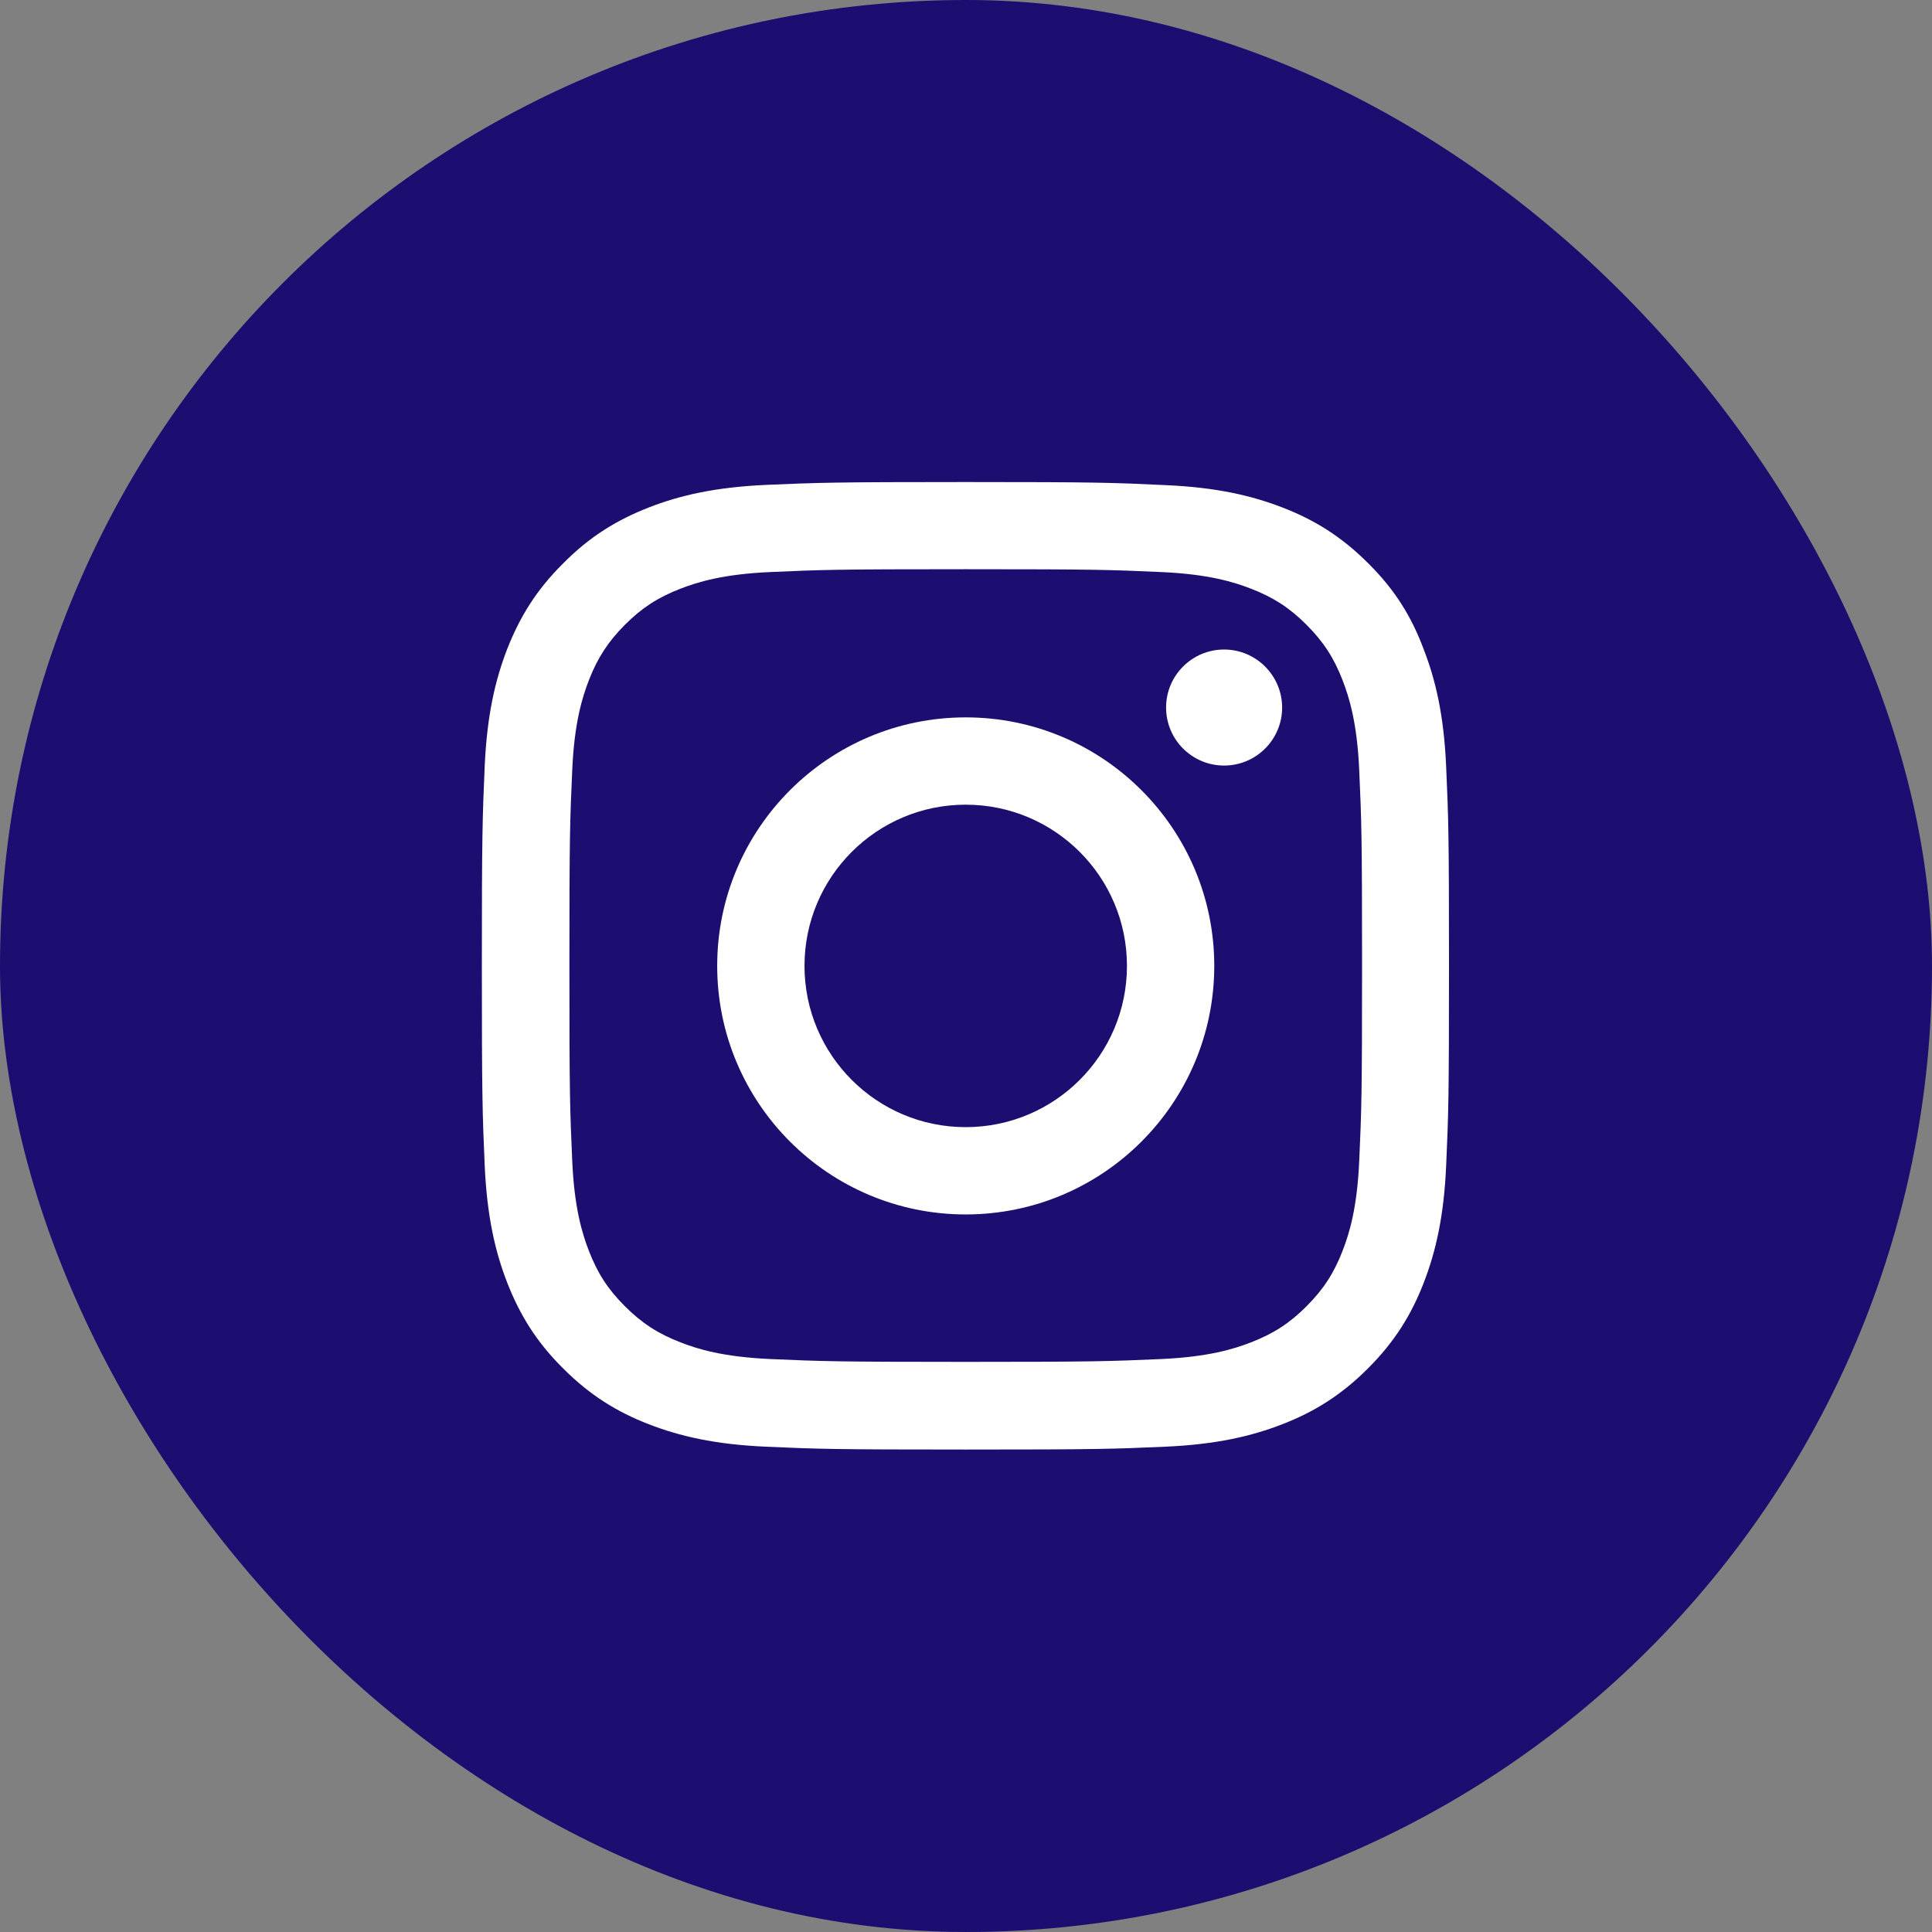
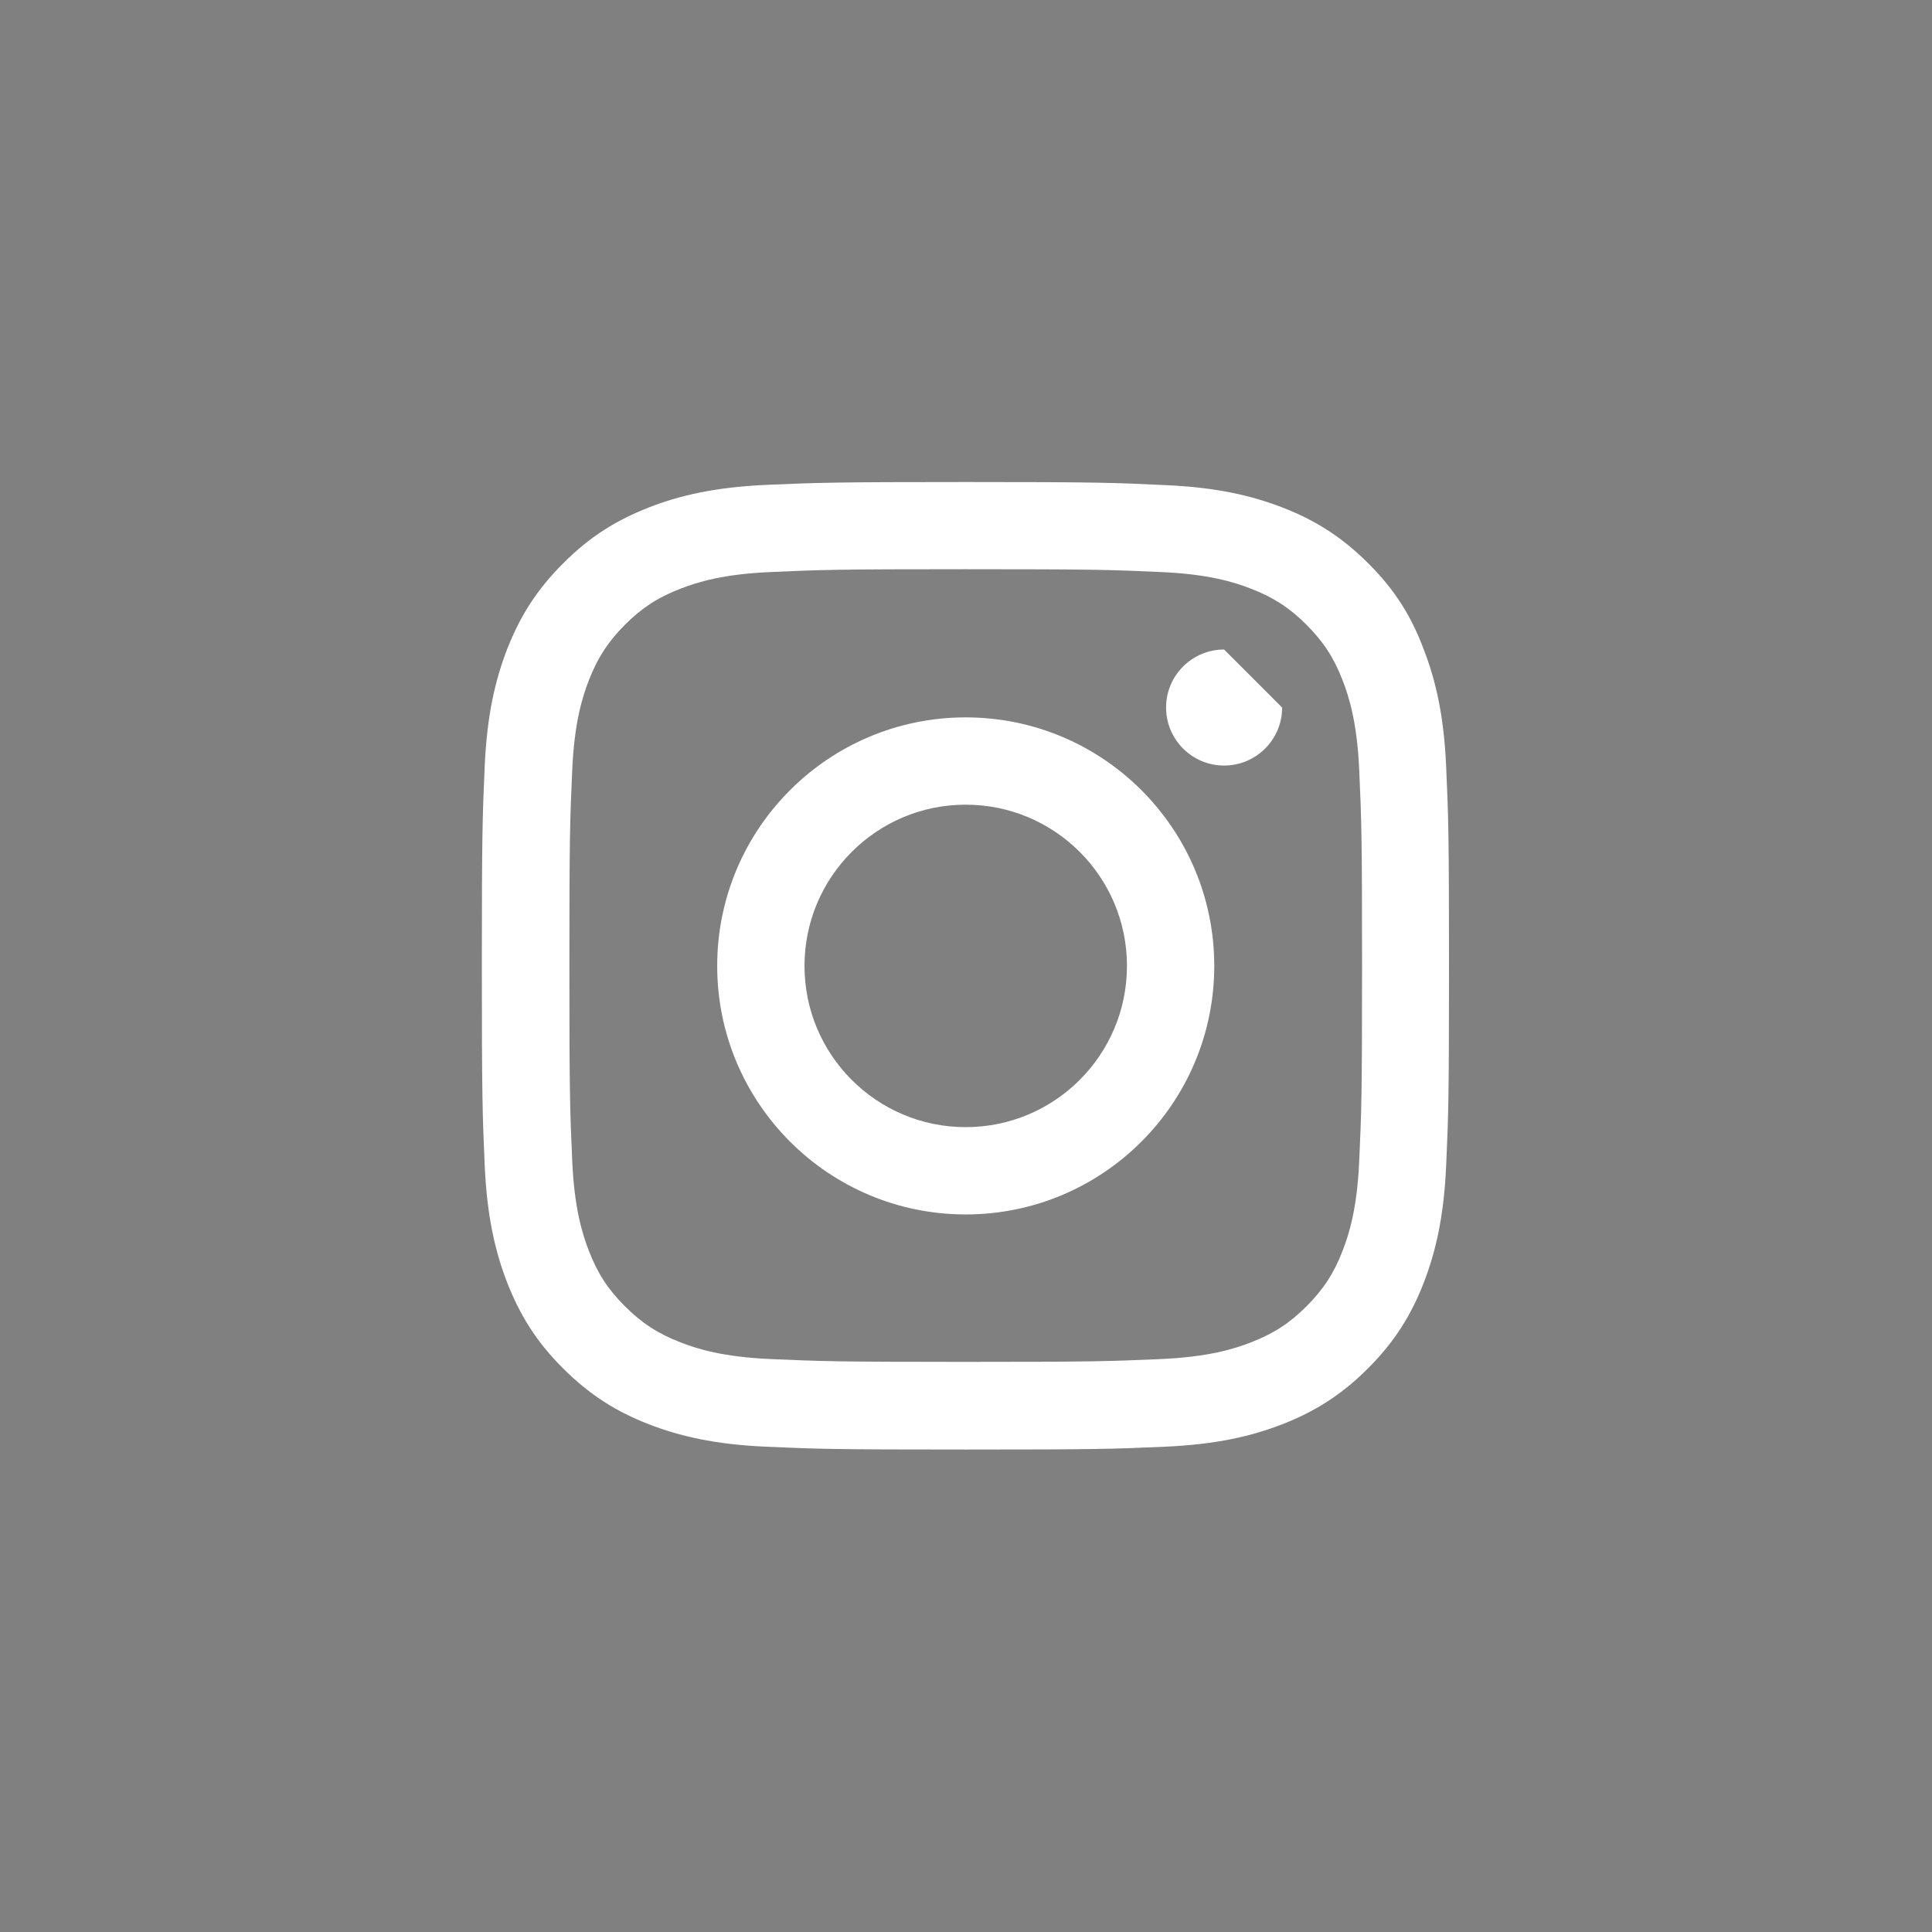
<svg xmlns="http://www.w3.org/2000/svg" fill="none" viewBox="0 0 32 32" height="32" width="32">
  <rect x="0" y="0" width="32" height="32" fill="#808080" stroke="none" />
-   <rect fill="#1C0D70" rx="16" height="32" width="32" />
  <path fill="white" d="M15.995 9.428C18.137 9.428 18.39 9.437 19.232 9.475C20.015 9.509 20.438 9.641 20.719 9.75C21.092 9.894 21.361 10.069 21.64 10.348C21.921 10.63 22.094 10.896 22.238 11.268C22.347 11.55 22.479 11.976 22.513 12.755C22.551 13.601 22.56 13.854 22.56 15.992C22.56 18.133 22.551 18.387 22.513 19.229C22.479 20.012 22.347 20.434 22.238 20.716C22.094 21.089 21.918 21.358 21.64 21.636C21.358 21.918 21.092 22.09 20.719 22.234C20.438 22.344 20.012 22.475 19.232 22.51C18.387 22.547 18.134 22.557 15.995 22.557C13.854 22.557 13.601 22.547 12.758 22.51C11.976 22.475 11.553 22.344 11.272 22.234C10.899 22.09 10.63 21.915 10.351 21.636C10.069 21.355 9.897 21.089 9.753 20.716C9.644 20.434 9.512 20.009 9.478 19.229C9.44 18.384 9.431 18.13 9.431 15.992C9.431 13.851 9.44 13.597 9.478 12.755C9.512 11.973 9.644 11.55 9.753 11.268C9.897 10.896 10.073 10.627 10.351 10.348C10.633 10.066 10.899 9.894 11.272 9.75C11.553 9.641 11.979 9.509 12.758 9.475C13.601 9.437 13.854 9.428 15.995 9.428ZM15.995 7.984C13.82 7.984 13.547 7.994 12.693 8.031C11.841 8.069 11.256 8.207 10.749 8.404C10.22 8.611 9.772 8.883 9.328 9.331C8.88 9.775 8.608 10.223 8.401 10.749C8.204 11.259 8.066 11.841 8.028 12.693C7.991 13.55 7.981 13.823 7.981 15.998C7.981 18.174 7.991 18.447 8.028 19.301C8.066 20.153 8.204 20.738 8.401 21.245C8.608 21.774 8.88 22.222 9.328 22.666C9.772 23.111 10.22 23.386 10.746 23.59C11.256 23.787 11.838 23.925 12.69 23.962C13.544 24 13.817 24.009 15.992 24.009C18.168 24.009 18.44 24 19.295 23.962C20.146 23.925 20.732 23.787 21.239 23.59C21.765 23.386 22.212 23.111 22.657 22.666C23.102 22.222 23.377 21.774 23.581 21.248C23.778 20.738 23.916 20.156 23.953 19.304C23.991 18.45 24 18.177 24 16.002C24 13.826 23.991 13.554 23.953 12.699C23.916 11.848 23.778 11.262 23.581 10.755C23.383 10.223 23.111 9.775 22.663 9.331C22.219 8.886 21.771 8.611 21.245 8.407C20.735 8.21 20.153 8.072 19.301 8.035C18.443 7.994 18.171 7.984 15.995 7.984Z" />
  <path fill="white" d="M15.995 11.882C13.723 11.882 11.879 13.726 11.879 15.998C11.879 18.271 13.723 20.115 15.995 20.115C18.268 20.115 20.112 18.271 20.112 15.998C20.112 13.726 18.268 11.882 15.995 11.882ZM15.995 18.669C14.521 18.669 13.325 17.473 13.325 15.998C13.325 14.524 14.521 13.328 15.995 13.328C17.47 13.328 18.666 14.524 18.666 15.998C18.666 17.473 17.47 18.669 15.995 18.669Z" />
-   <path fill="white" d="M21.236 11.719C21.236 12.251 20.804 12.68 20.275 12.68C19.743 12.68 19.314 12.248 19.314 11.719C19.314 11.187 19.746 10.758 20.275 10.758C20.804 10.758 21.236 11.19 21.236 11.719Z" />
+   <path fill="white" d="M21.236 11.719C21.236 12.251 20.804 12.68 20.275 12.68C19.743 12.68 19.314 12.248 19.314 11.719C19.314 11.187 19.746 10.758 20.275 10.758Z" />
</svg>